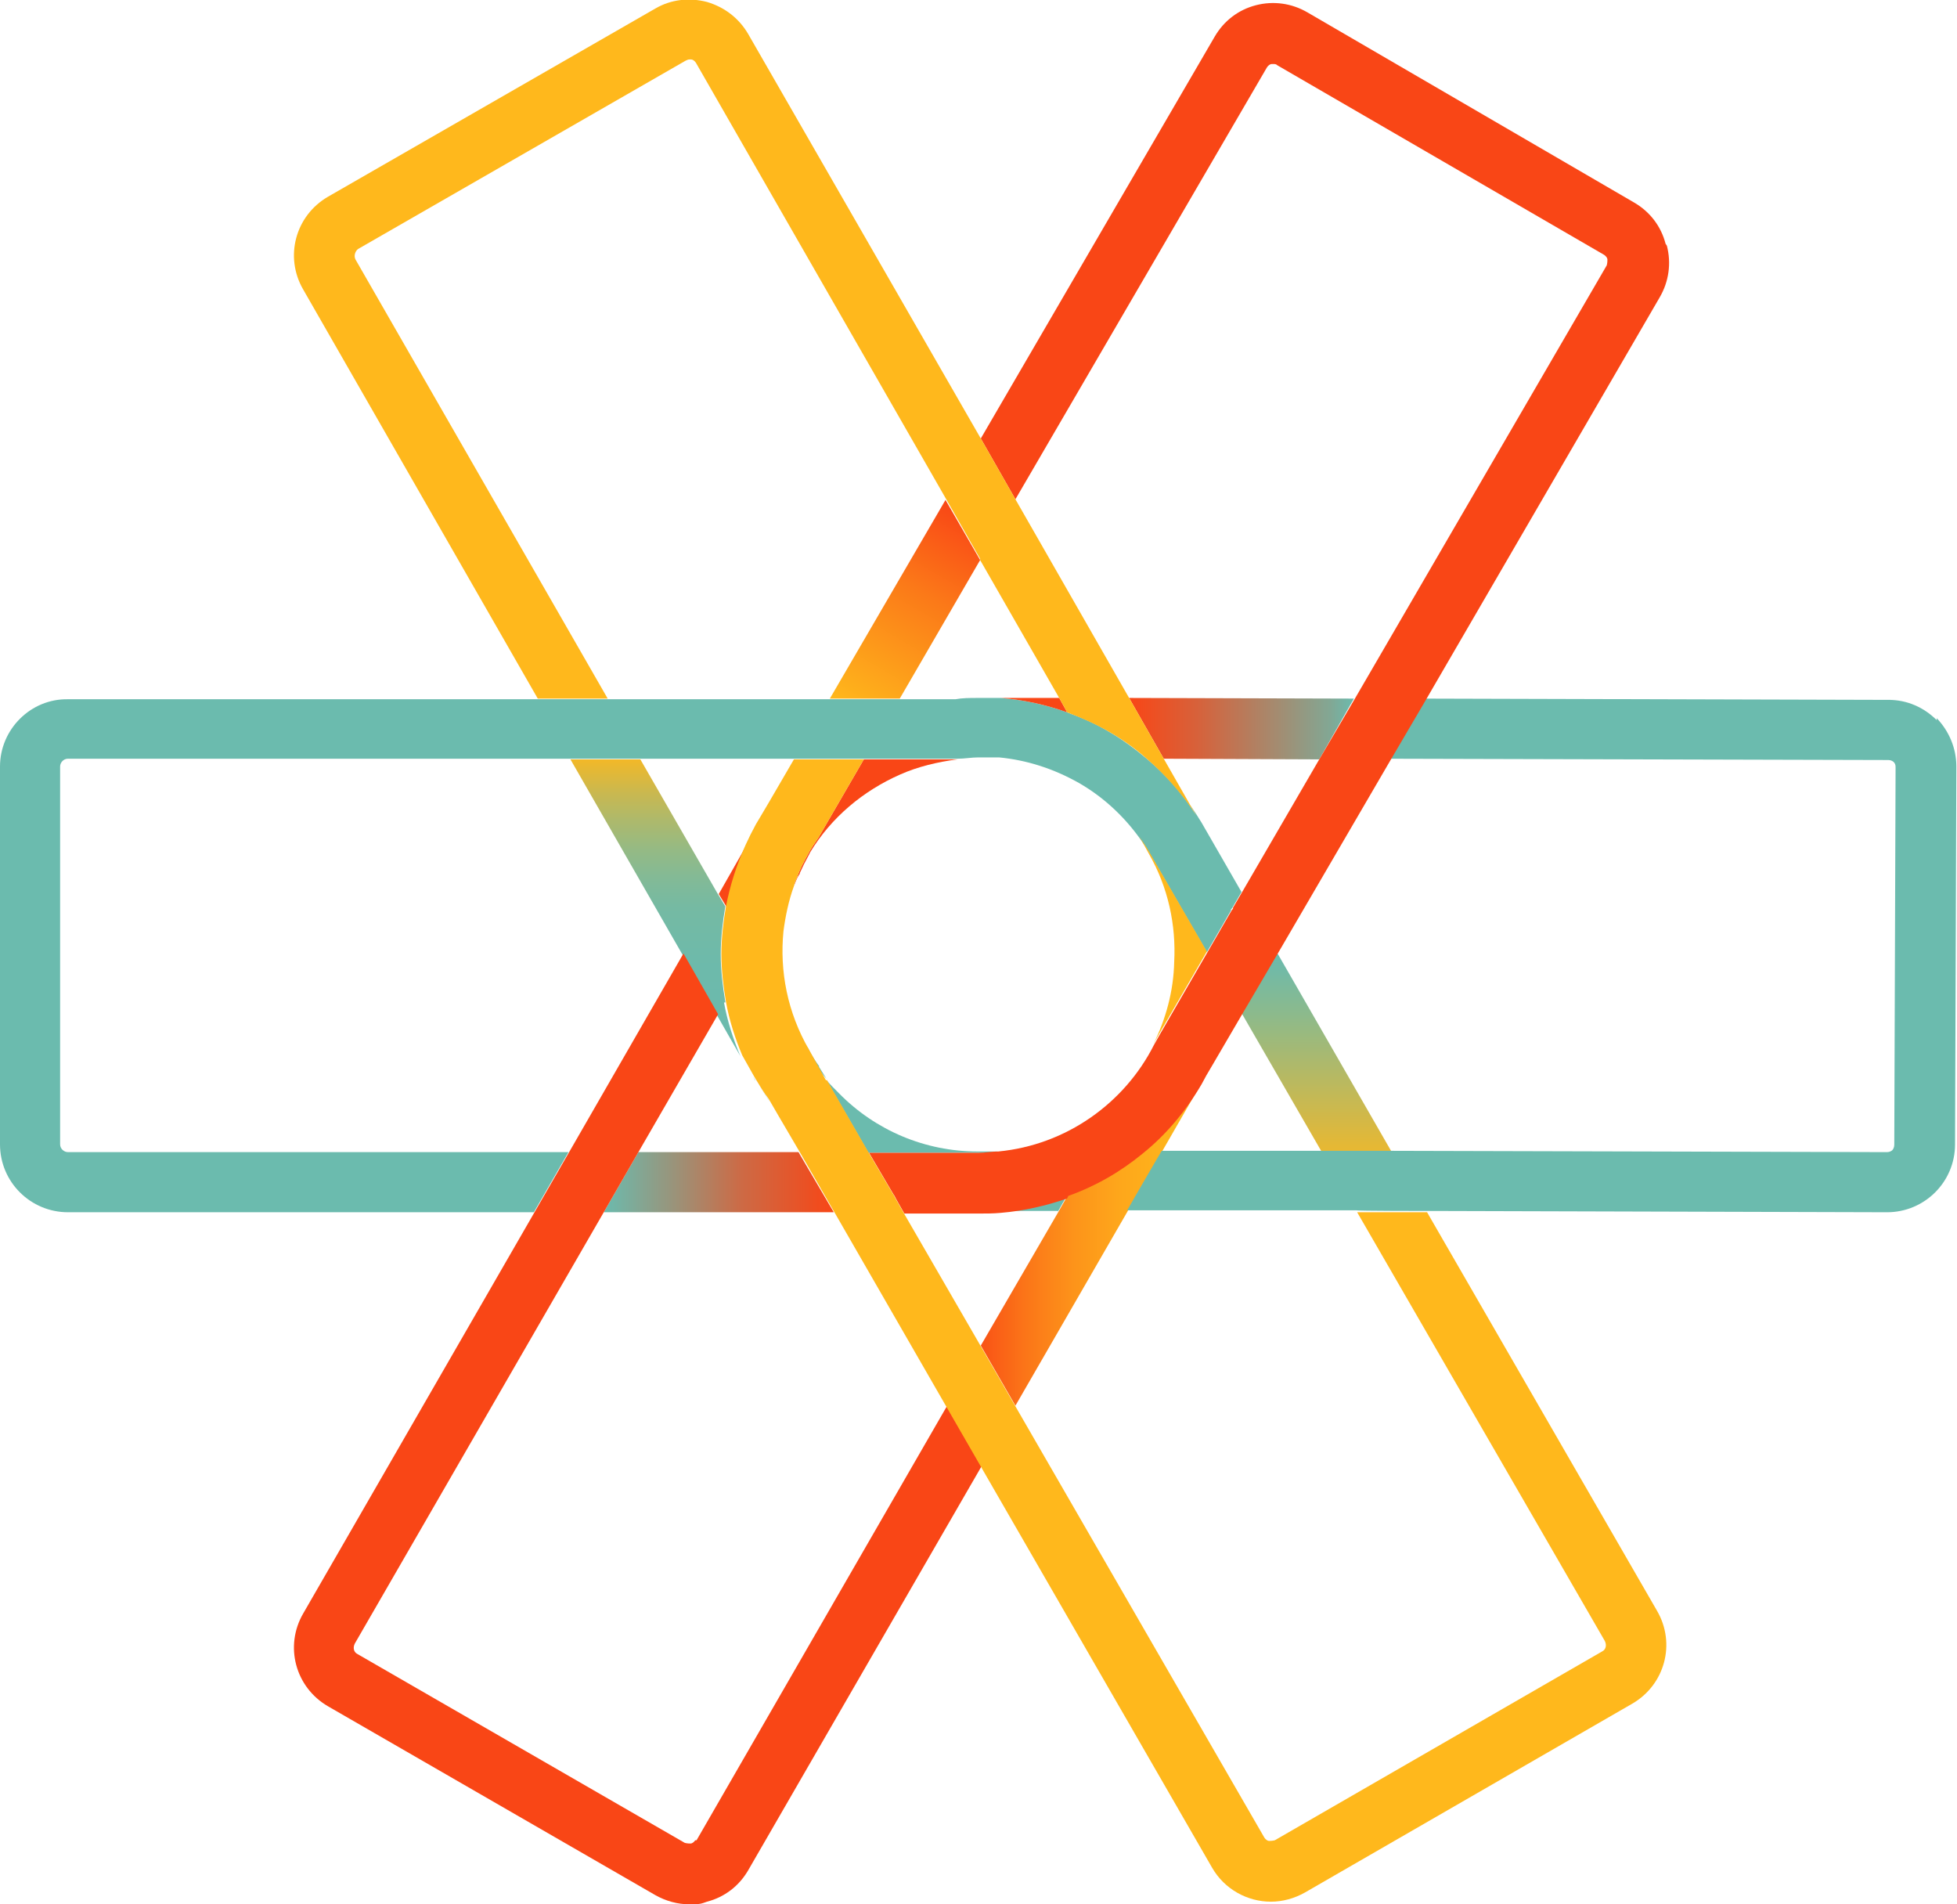
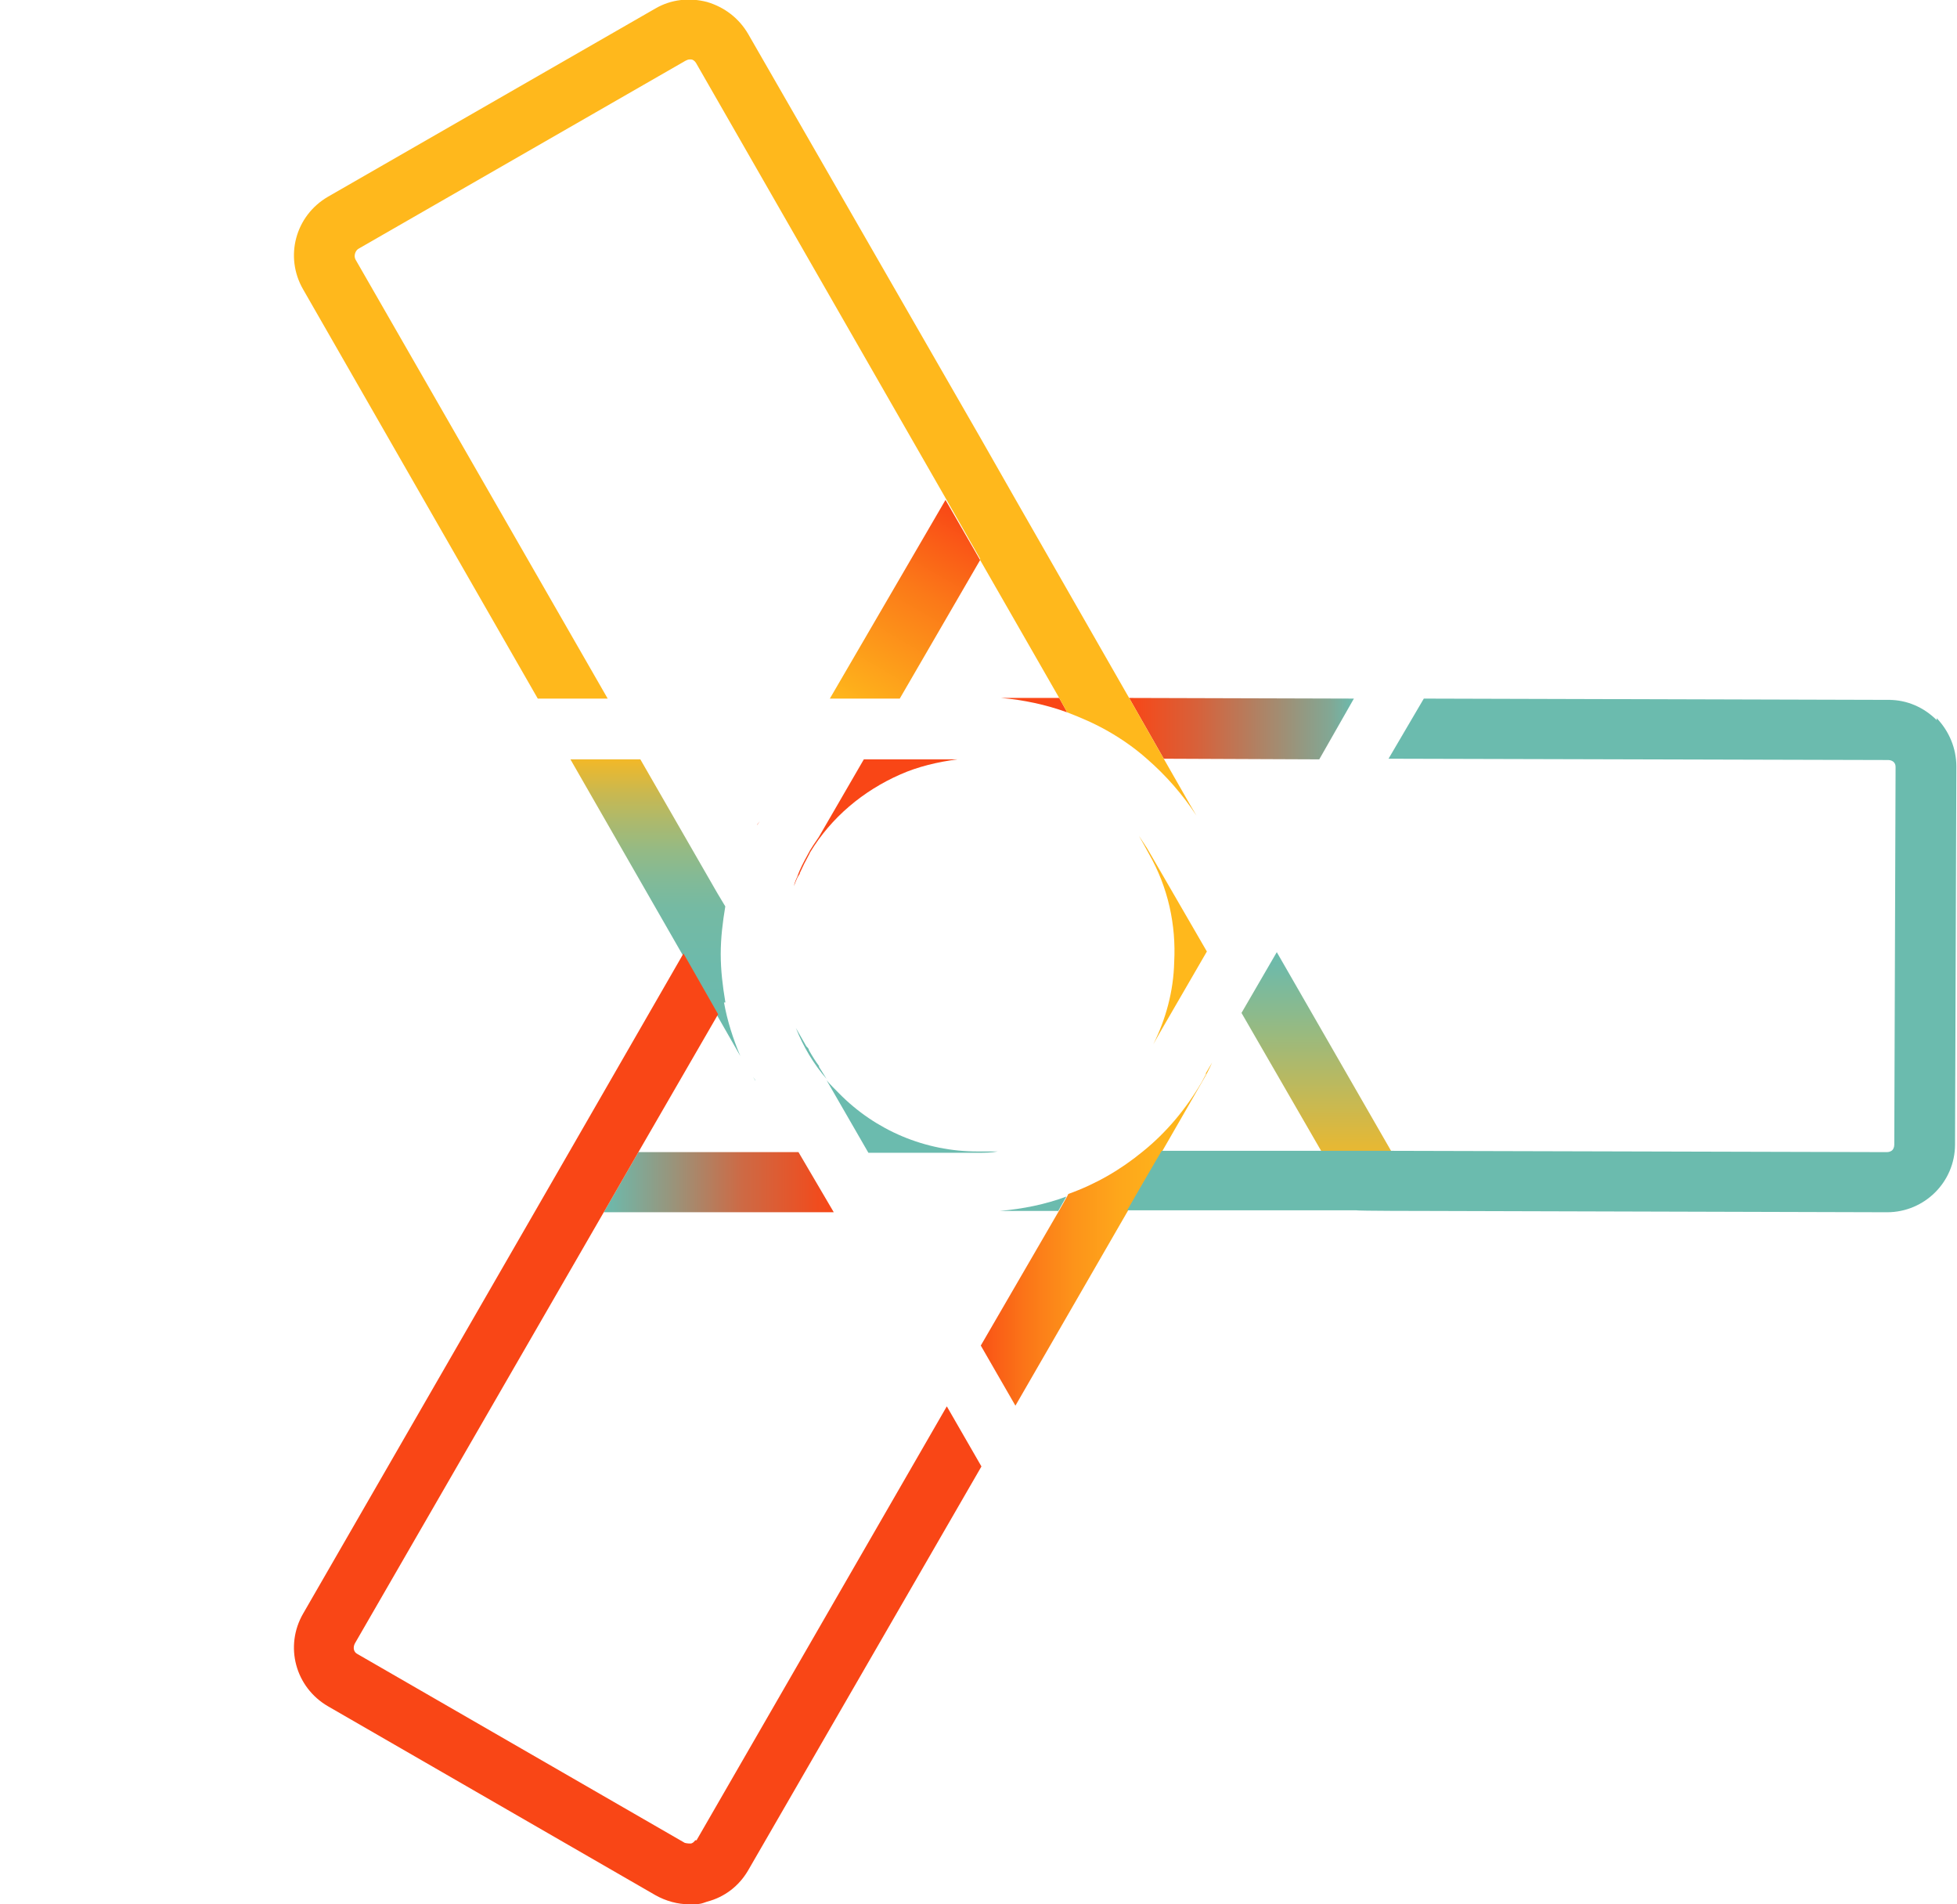
<svg xmlns="http://www.w3.org/2000/svg" id="Layer_1" version="1.1" viewBox="0 0 299.5 291.4">
  <defs>
    <style>
      .st0 {
        fill: none;
      }

      .st1 {
        fill: url(#linear-gradient2);
      }

      .st2 {
        fill: url(#linear-gradient1);
      }

      .st3 {
        fill: url(#linear-gradient3);
      }

      .st4 {
        fill: url(#linear-gradient5);
      }

      .st5 {
        fill: url(#linear-gradient4);
      }

      .st6 {
        fill: url(#linear-gradient);
      }

      .st7 {
        fill: #6bbbae;
      }

      .st8 {
        fill: #f94616;
      }

      .st9 {
        fill: #ffb81c;
      }
    </style>
    <linearGradient id="linear-gradient" x1="92.4" y1="113.1" x2="127.6" y2="113.1" gradientTransform="translate(0 294) scale(1 -1)" gradientUnits="userSpaceOnUse">
      <stop offset="0" stop-color="#6bbbae" />
      <stop offset=".3" stop-color="#99947b" />
      <stop offset=".6" stop-color="#cd6a45" />
      <stop offset=".9" stop-color="#ec4f22" />
      <stop offset="1" stop-color="#f94616" />
    </linearGradient>
    <linearGradient id="linear-gradient1" x1="172.8" y1="182.5" x2="207.2" y2="182.5" gradientTransform="translate(0 294) scale(1 -1)" gradientUnits="userSpaceOnUse">
      <stop offset="0" stop-color="#f94616" />
      <stop offset=".3" stop-color="#d7613a" />
      <stop offset=".9" stop-color="#81a895" />
      <stop offset="1" stop-color="#6bbbae" />
    </linearGradient>
    <linearGradient id="linear-gradient2" x1="150" y1="105.1" x2="185.6" y2="105.1" gradientTransform="translate(0 294) scale(1 -1)" gradientUnits="userSpaceOnUse">
      <stop offset="0" stop-color="#f94616" />
      <stop offset="0" stop-color="#f95216" />
      <stop offset=".2" stop-color="#fb7618" />
      <stop offset=".4" stop-color="#fd931a" />
      <stop offset=".6" stop-color="#fea71b" />
      <stop offset=".8" stop-color="#feb31b" />
      <stop offset="1" stop-color="#ffb81c" />
    </linearGradient>
    <linearGradient id="linear-gradient3" x1="131" y1="184.7" x2="148.7" y2="215.3" gradientTransform="translate(0 294) scale(1 -1)" gradientUnits="userSpaceOnUse">
      <stop offset="0" stop-color="#ffb81c" />
      <stop offset=".6" stop-color="#fb7918" />
      <stop offset="1" stop-color="#f94616" />
    </linearGradient>
    <linearGradient id="linear-gradient4" x1="201.5" y1="117.7" x2="201.5" y2="148.3" gradientTransform="translate(0 294) scale(1 -1)" gradientUnits="userSpaceOnUse">
      <stop offset="0" stop-color="#ffb81c" />
      <stop offset="0" stop-color="#e9b831" />
      <stop offset=".4" stop-color="#b3b966" />
      <stop offset=".7" stop-color="#8bba8d" />
      <stop offset=".9" stop-color="#73baa5" />
      <stop offset="1" stop-color="#6bbbae" />
    </linearGradient>
    <linearGradient id="linear-gradient5" x1="100.3" y1="132.5" x2="100.3" y2="177.8" gradientTransform="translate(0 294) scale(1 -1)" gradientUnits="userSpaceOnUse">
      <stop offset="0" stop-color="#6bbbae" />
      <stop offset=".3" stop-color="#6dbaab" />
      <stop offset=".5" stop-color="#75baa3" />
      <stop offset=".6" stop-color="#83ba96" />
      <stop offset=".7" stop-color="#96ba83" />
      <stop offset=".8" stop-color="#afb96a" />
      <stop offset=".9" stop-color="#ceb84b" />
      <stop offset="1" stop-color="#f2b828" />
      <stop offset="1" stop-color="#ffb81c" />
    </linearGradient>
  </defs>
  <path class="st0" d="M155.4,215.2l38.1,66c.2.3.5.5.7.5s.5,0,.9-.1l50.1-28.9c.6-.3.7-1,.4-1.6l-37.9-65.6h-35.1c0-.1-17.2,29.7-17.2,29.7h0Z" />
  <path class="st0" d="M87.5,116.2H10.4c-.6,0-1.2.5-1.2,1.2v57.8c0,.6.5,1.2,1.2,1.2h76.7l17.5-30.4-17.1-29.8Z" />
  <polygon class="st6" points="122.2 176.3 97.7 176.3 92.4 185.5 127.6 185.5 122.2 176.3" />
  <polygon class="st2" points="178.1 116.1 201.9 116.2 207.2 106.9 172.8 106.8 178.1 116.1" />
  <path class="st1" d="M184.6,164.3l-.7,1.3c-2.4,4.1-5.4,7.7-9,10.6-3.4,2.8-7.2,5-11.4,6.5l-.2.4-1.3,2.3-11.9,20.5,5.3,9.2,17.2-29.8,5.3-9.2,6.1-10.6c.6-1,1.1-2,1.5-2.9l-1,1.7h0Z" />
  <polygon class="st3" points="137.7 106.9 150 85.7 144.7 76.5 127 106.9 137.7 106.9" />
  <polygon class="st5" points="190 155 202.3 176.3 213 176.3 195.4 145.7 190 155" />
  <path class="st4" d="M111,153.3c-.4-2.4-.7-4.8-.7-7.3s.3-4.9.7-7.3l-1.2-2-11.8-20.5h-10.7l17.1,29.8,5.3,9.3,3.6,6.3c-1.1-2.6-2-5.4-2.5-8.2h.2Z" />
  <g>
    <path class="st7" d="M296.4,110.2c-2-2-4.6-3.1-7.3-3.1l-71.2-.2-5.4,9.2,76.5.2c.4,0,.7.2.8.3.2.2.3.4.3.8l-.2,57.8c0,.4-.2.7-.3.8s-.4.3-.8.3h0l-75.9-.2h-35.1c0-.1-5.3,9.1-5.3,9.1h35.1c0,.1,10.7.1,10.7.1l70.5.2h0c5.7,0,10.4-4.6,10.4-10.4l.2-57.8c0-2.8-1.1-5.4-3-7.4v.3Z" />
    <path class="st7" d="M161.9,185.4l1.3-2.3c-3.2,1.2-6.7,1.9-10.2,2.2h8.9Z" />
-     <path class="st7" d="M174.3,128c.6.8,1.1,1.7,1.6,2.5l8.8,15.2,3.7-6.4v-.2c.1,0,.2-.2.2-.2l1.4-2.4-6.1-10.6c-.6-1-1.2-1.9-1.8-2.8l1,1.7c-2-3.2-4.6-6.2-7.6-8.7-1.8-1.5-3.8-3-5.9-4.2-2-1.2-4.1-2.1-6.3-2.9-3.3-1.2-6.7-1.9-10.1-2.2h-3.6c-1.2,0-2.3,0-3.4.2H10.4c-5.7-.1-10.4,4.6-10.4,10.3v57.8c0,5.8,4.7,10.4,10.4,10.4h71.3l5.3-9.2H10.4c-.6,0-1.2-.5-1.2-1.2v-57.8c0-.6.5-1.2,1.2-1.2h136.2c1,0,2.1-.2,3.1-.2h3.2c4.2.4,8.3,1.7,12.2,3.9,4.2,2.4,7.6,5.8,10.1,9.6l-.9-1.6v.2Z" />
    <path class="st7" d="M115.6,165.2s0,.1,0,.2c0-.2-.3-.5-.4-.7l.3.5Z" />
-     <path class="st7" d="M117.5,168.1c-.6-.9-1.2-1.8-1.7-2.7.6,1.1,1.3,2.1,2,3.2l-.3-.5Z" />
    <path class="st7" d="M128.4,167.3c-.7-.7-1.3-1.3-1.9-2l6.4,11.1h16.8c1,0,2,0,3-.2h-3.1c-8,0-15.6-3.2-21.2-8.9h0Z" />
    <path class="st7" d="M125.4,163.2c-.6-.8-1.1-1.6-1.6-2.5,0-.2-.2-.4-.4-.6l-1.6-2.8c1.1,2.8,2.7,5.5,4.7,7.8l-1-1.6-.2-.3h0Z" />
  </g>
  <g>
    <path class="st8" d="M162.1,106.8h-8.9c3.4.3,6.8,1,10.1,2.2l-.2-.4s-1-1.8-1-1.8Z" />
    <path class="st8" d="M106.4,281.6c-.2.3-.5.5-.7.5s-.5,0-.9-.1l-50.1-28.9c-.6-.3-.7-1-.4-1.6l38.1-66,5.3-9.2,12.2-21.1-5.3-9.3-17.5,30.4-5.3,9.2-35.4,61.4c-2.9,5-1.2,11.3,3.8,14.2l50.1,28.9c1.6.9,3.4,1.4,5.2,1.4s1.8-.1,2.7-.4c2.7-.7,4.9-2.4,6.3-4.8l35.7-61.8-5.3-9.2-38.3,66.4h-.2Z" />
-     <path class="st8" d="M111.2,138.8h0c.6-3.2,1.6-6.4,3-9.5.5-1,1-2,1.5-2.9-.6,1.1-1.2,2.2-1.7,3.3l-.3.6-3.7,6.5,1.2,2h0Z" />
-     <path class="st8" d="M254.9,37.3c-.7-2.7-2.4-4.9-4.8-6.3L200.1,1.9c-2.4-1.4-5.2-1.8-7.9-1.1-2.7.7-4.9,2.4-6.3,4.8l-35.8,61.5,5.3,9.3L193.9,10.3c.2-.3.5-.5.7-.5h.3c.2,0,.4,0,.6.2l50,29c.3.2.5.5.5.7s0,.5-.1.9l-38.6,66.4-5.4,9.2-11.8,20.3-1.4,2.4v.2c-.1,0-.2.2-.2.2l-3.7,6.4-7.3,12.6-.9,1.6c-4.5,8.9-13.4,15.3-23.8,16.3-1,0-2,.2-3,.2h-16.8l3.7,6.3.2.3.2.4,1.3,2.3h11.4c1.1,0,2.2,0,3.3-.1,3.6-.3,7-1.1,10.2-2.2l.2-.4c4.2-1.5,8-3.7,11.4-6.5,3.6-2.9,6.6-6.5,9-10.6l.7-1.3,1-1.7,4.5-7.7,5.4-9.2,17.2-29.5,5.4-9.2,35.9-61.8c1.4-2.4,1.8-5.2,1.1-7.9l-.2-.3Z" />
    <path class="st8" d="M122.4,133.6c.4-.9.9-1.9,1.4-2.8h0l.2-.4c3.2-5.3,8.1-9.4,13.8-11.9,2.7-1.2,5.7-1.9,8.7-2.3h-14.3l-6.9,11.9c-.6.9-1.2,1.7-1.7,2.7-.6,1.1-1.2,2.2-1.6,3.4-.2.4-.4.9-.5,1.4.2-.5.4-1.1.7-1.6l.2-.3h0Z" />
    <path class="st8" d="M115.9,126.1s0,.2,0,.2c0-.2.3-.5.4-.7l-.3.5Z" />
  </g>
  <g>
-     <path class="st9" d="M126.5,165.2l6.4,11.1,3.7,6.3.2.3.2.4,1.3,2.3,11.8,20.4,5.3,9.2,38.1,66c.2.3.5.5.7.5s.5,0,.9-.1l50.1-28.9c.6-.3.7-1,.4-1.6l-37.9-65.6h10.7l35.2,61c2.9,5,1.2,11.3-3.8,14.2l-50.1,28.9c-1.6.9-3.4,1.4-5.2,1.4-3.6,0-7.1-1.9-9-5.2l-35.4-61.4-5.3-9.2-17.1-29.7-5.3-9.2-3.4-5.8-1.1-1.9-.3-.5c-.7-.9-1.3-1.9-1.9-2.9l-.3-.5-1.8-3.2c-1.1-2.6-2-5.4-2.5-8.2-.4-2.4-.7-4.8-.7-7.3s.3-4.9.7-7.3h0c.6-3.1,1.6-6.3,3-9.4.5-1.1,1-2.1,1.6-3.2l.3-.5,1.6-2.7,3.9-6.7h10.7l-6.9,11.9c-.6.9-1.2,1.7-1.7,2.7-.6,1.1-1.2,2.2-1.6,3.4-.2.4-.4.9-.5,1.4-.8,2.2-1.3,4.6-1.6,6.9-.6,6.1.6,12.4,3.9,18.1l1.5,2.7,1.1,2h.1Z" />
    <path class="st9" d="M176.5,159.8l.9-1.6,7.3-12.6-8.8-15.2c-.5-.9-1.1-1.7-1.6-2.5l.9,1.6.6,1.1c3,5.2,4.2,11,3.9,16.6-.1,4.5-1.3,8.8-3.2,12.6h0Z" />
    <path class="st9" d="M150,85.7l12.1,21.1,1,1.8.2.4c2.1.8,4.2,1.7,6.3,2.9,2.1,1.2,4.1,2.6,5.9,4.2,3,2.6,5.5,5.5,7.6,8.7l-1-1.7-4-7-5.3-9.3-17.4-30.4-5.3-9.3L114.5,5.2c-1.4-2.4-3.6-4.1-6.3-4.9-2.7-.7-5.5-.4-7.9,1l-50.1,28.8c-5,2.9-6.7,9.2-3.8,14.2l35.9,62.6h10.7L54.4,39.7c-.3-.6,0-1.3.4-1.6l50.1-28.8c.2-.1.4-.2.6-.2h.3c.2,0,.5.2.7.5l38.2,66.6,5.3,9.3v.2Z" />
  </g>
</svg>